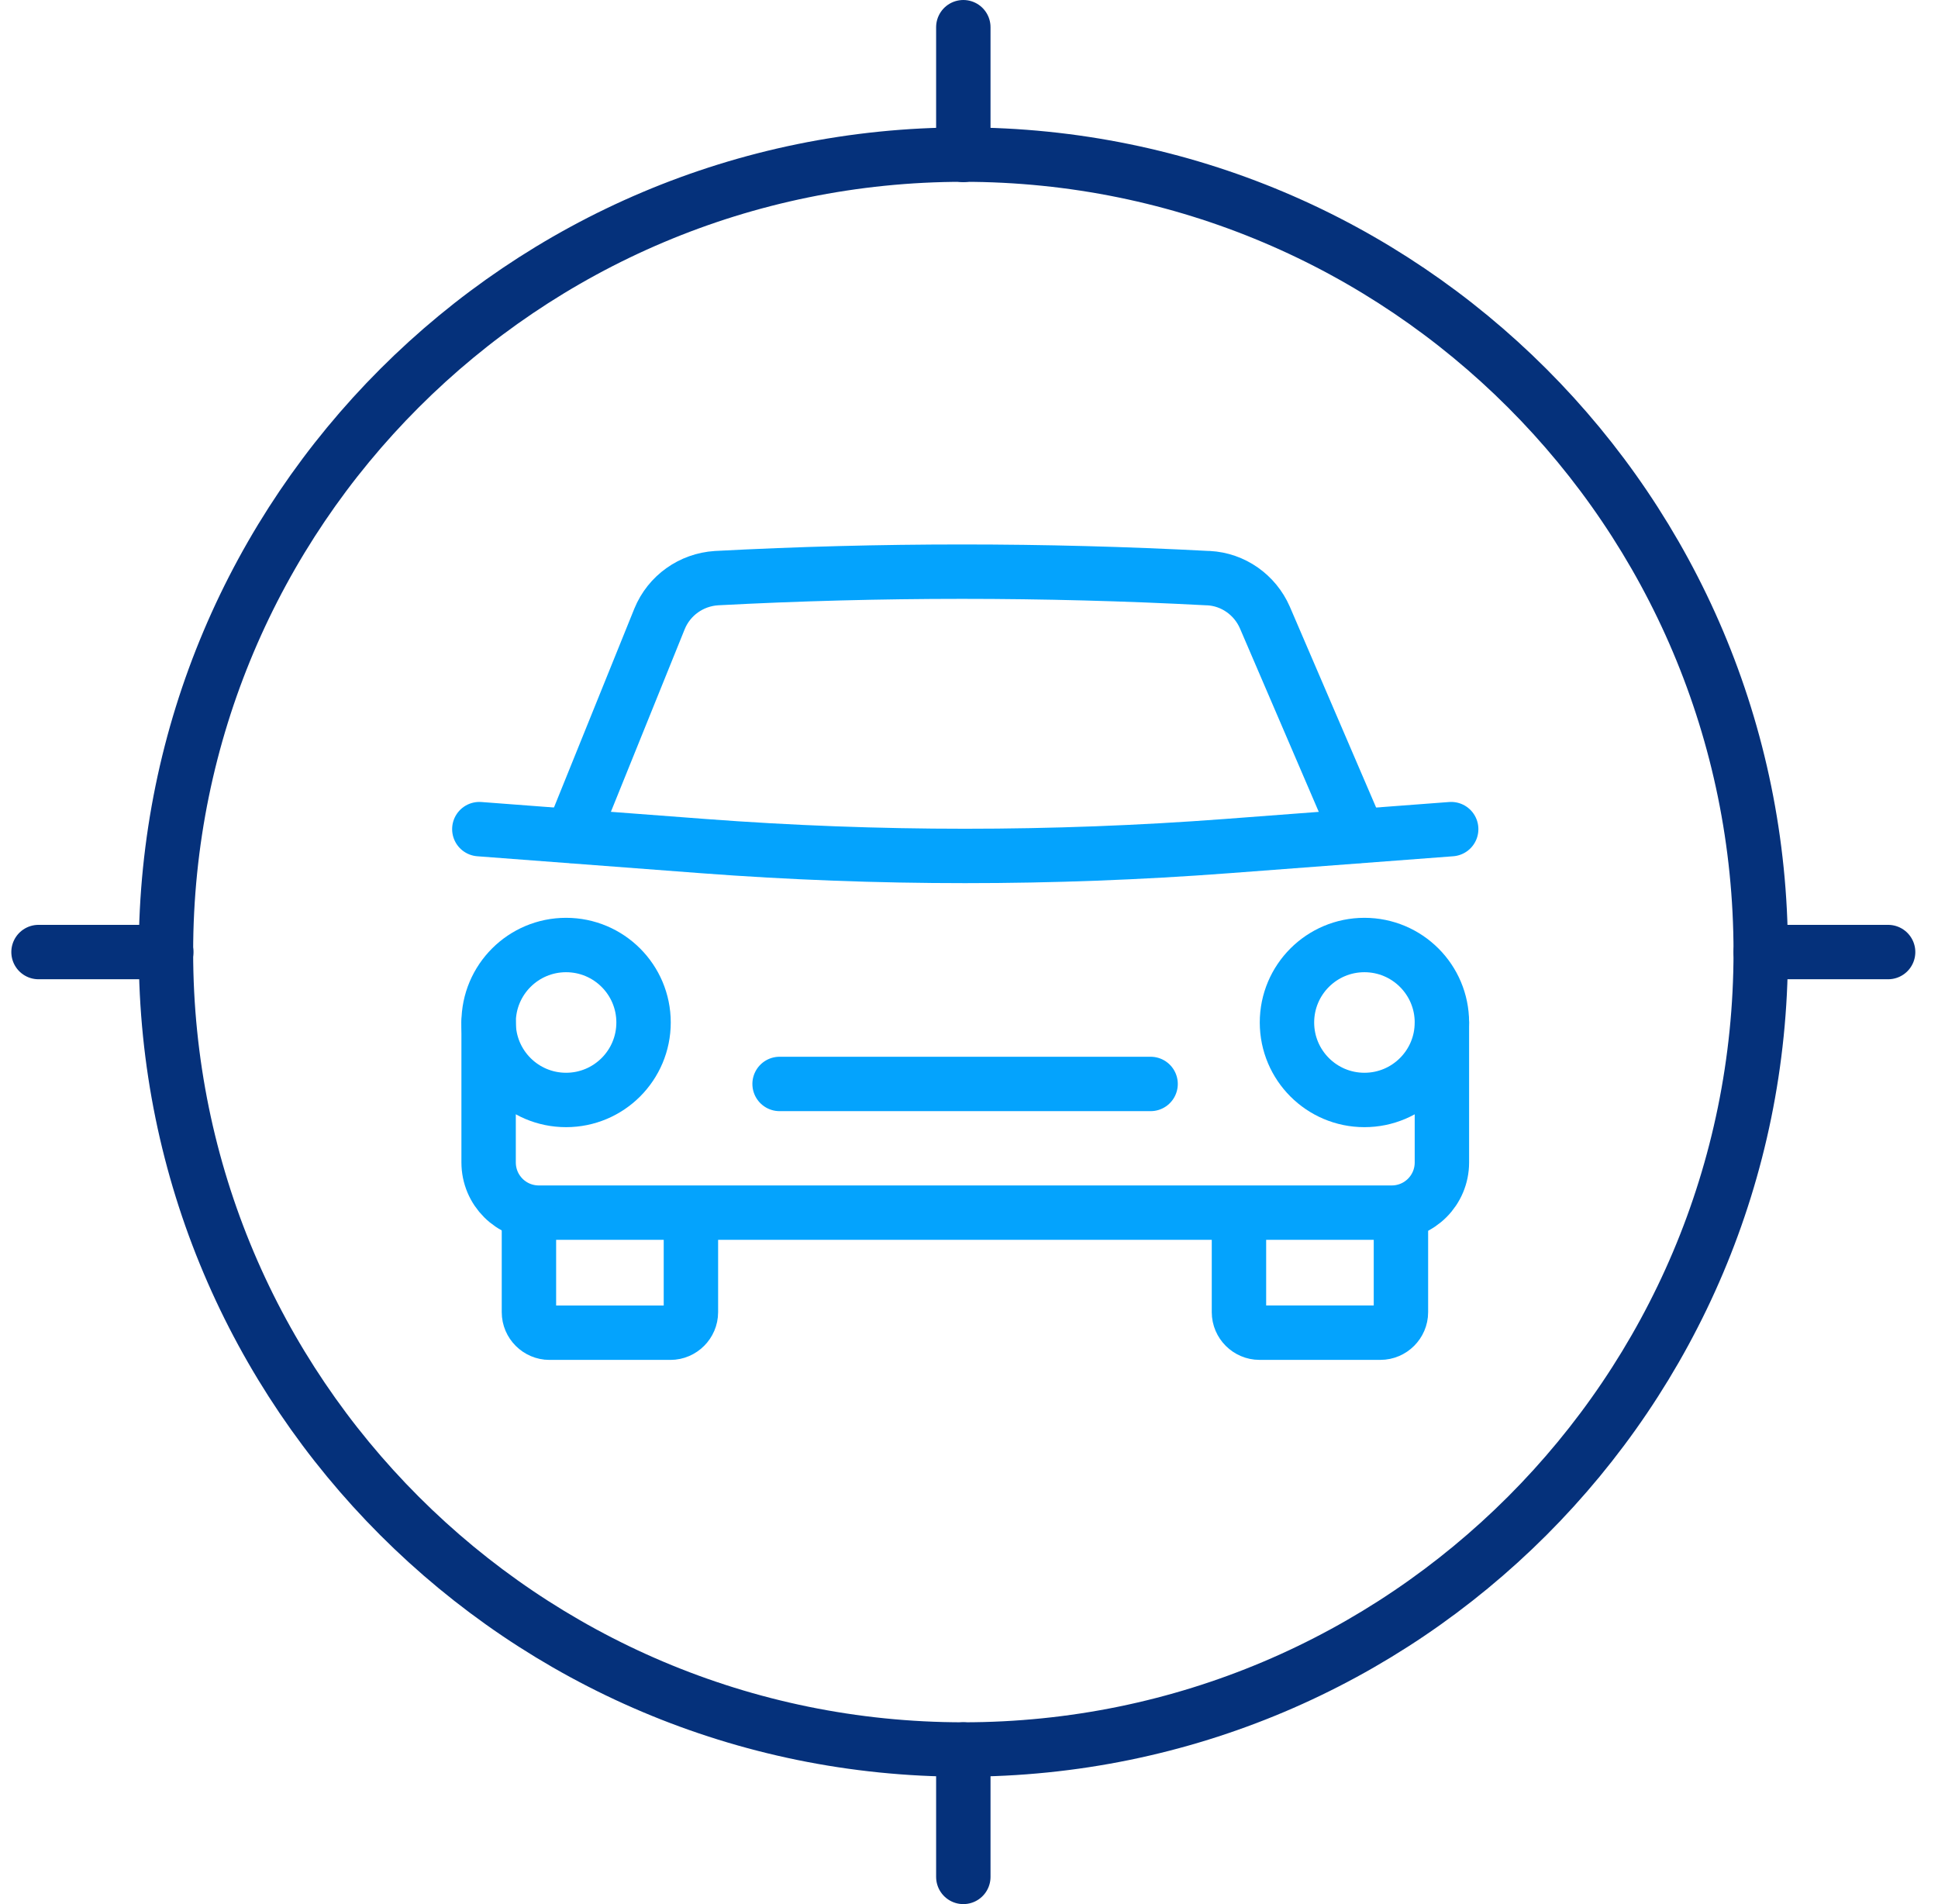
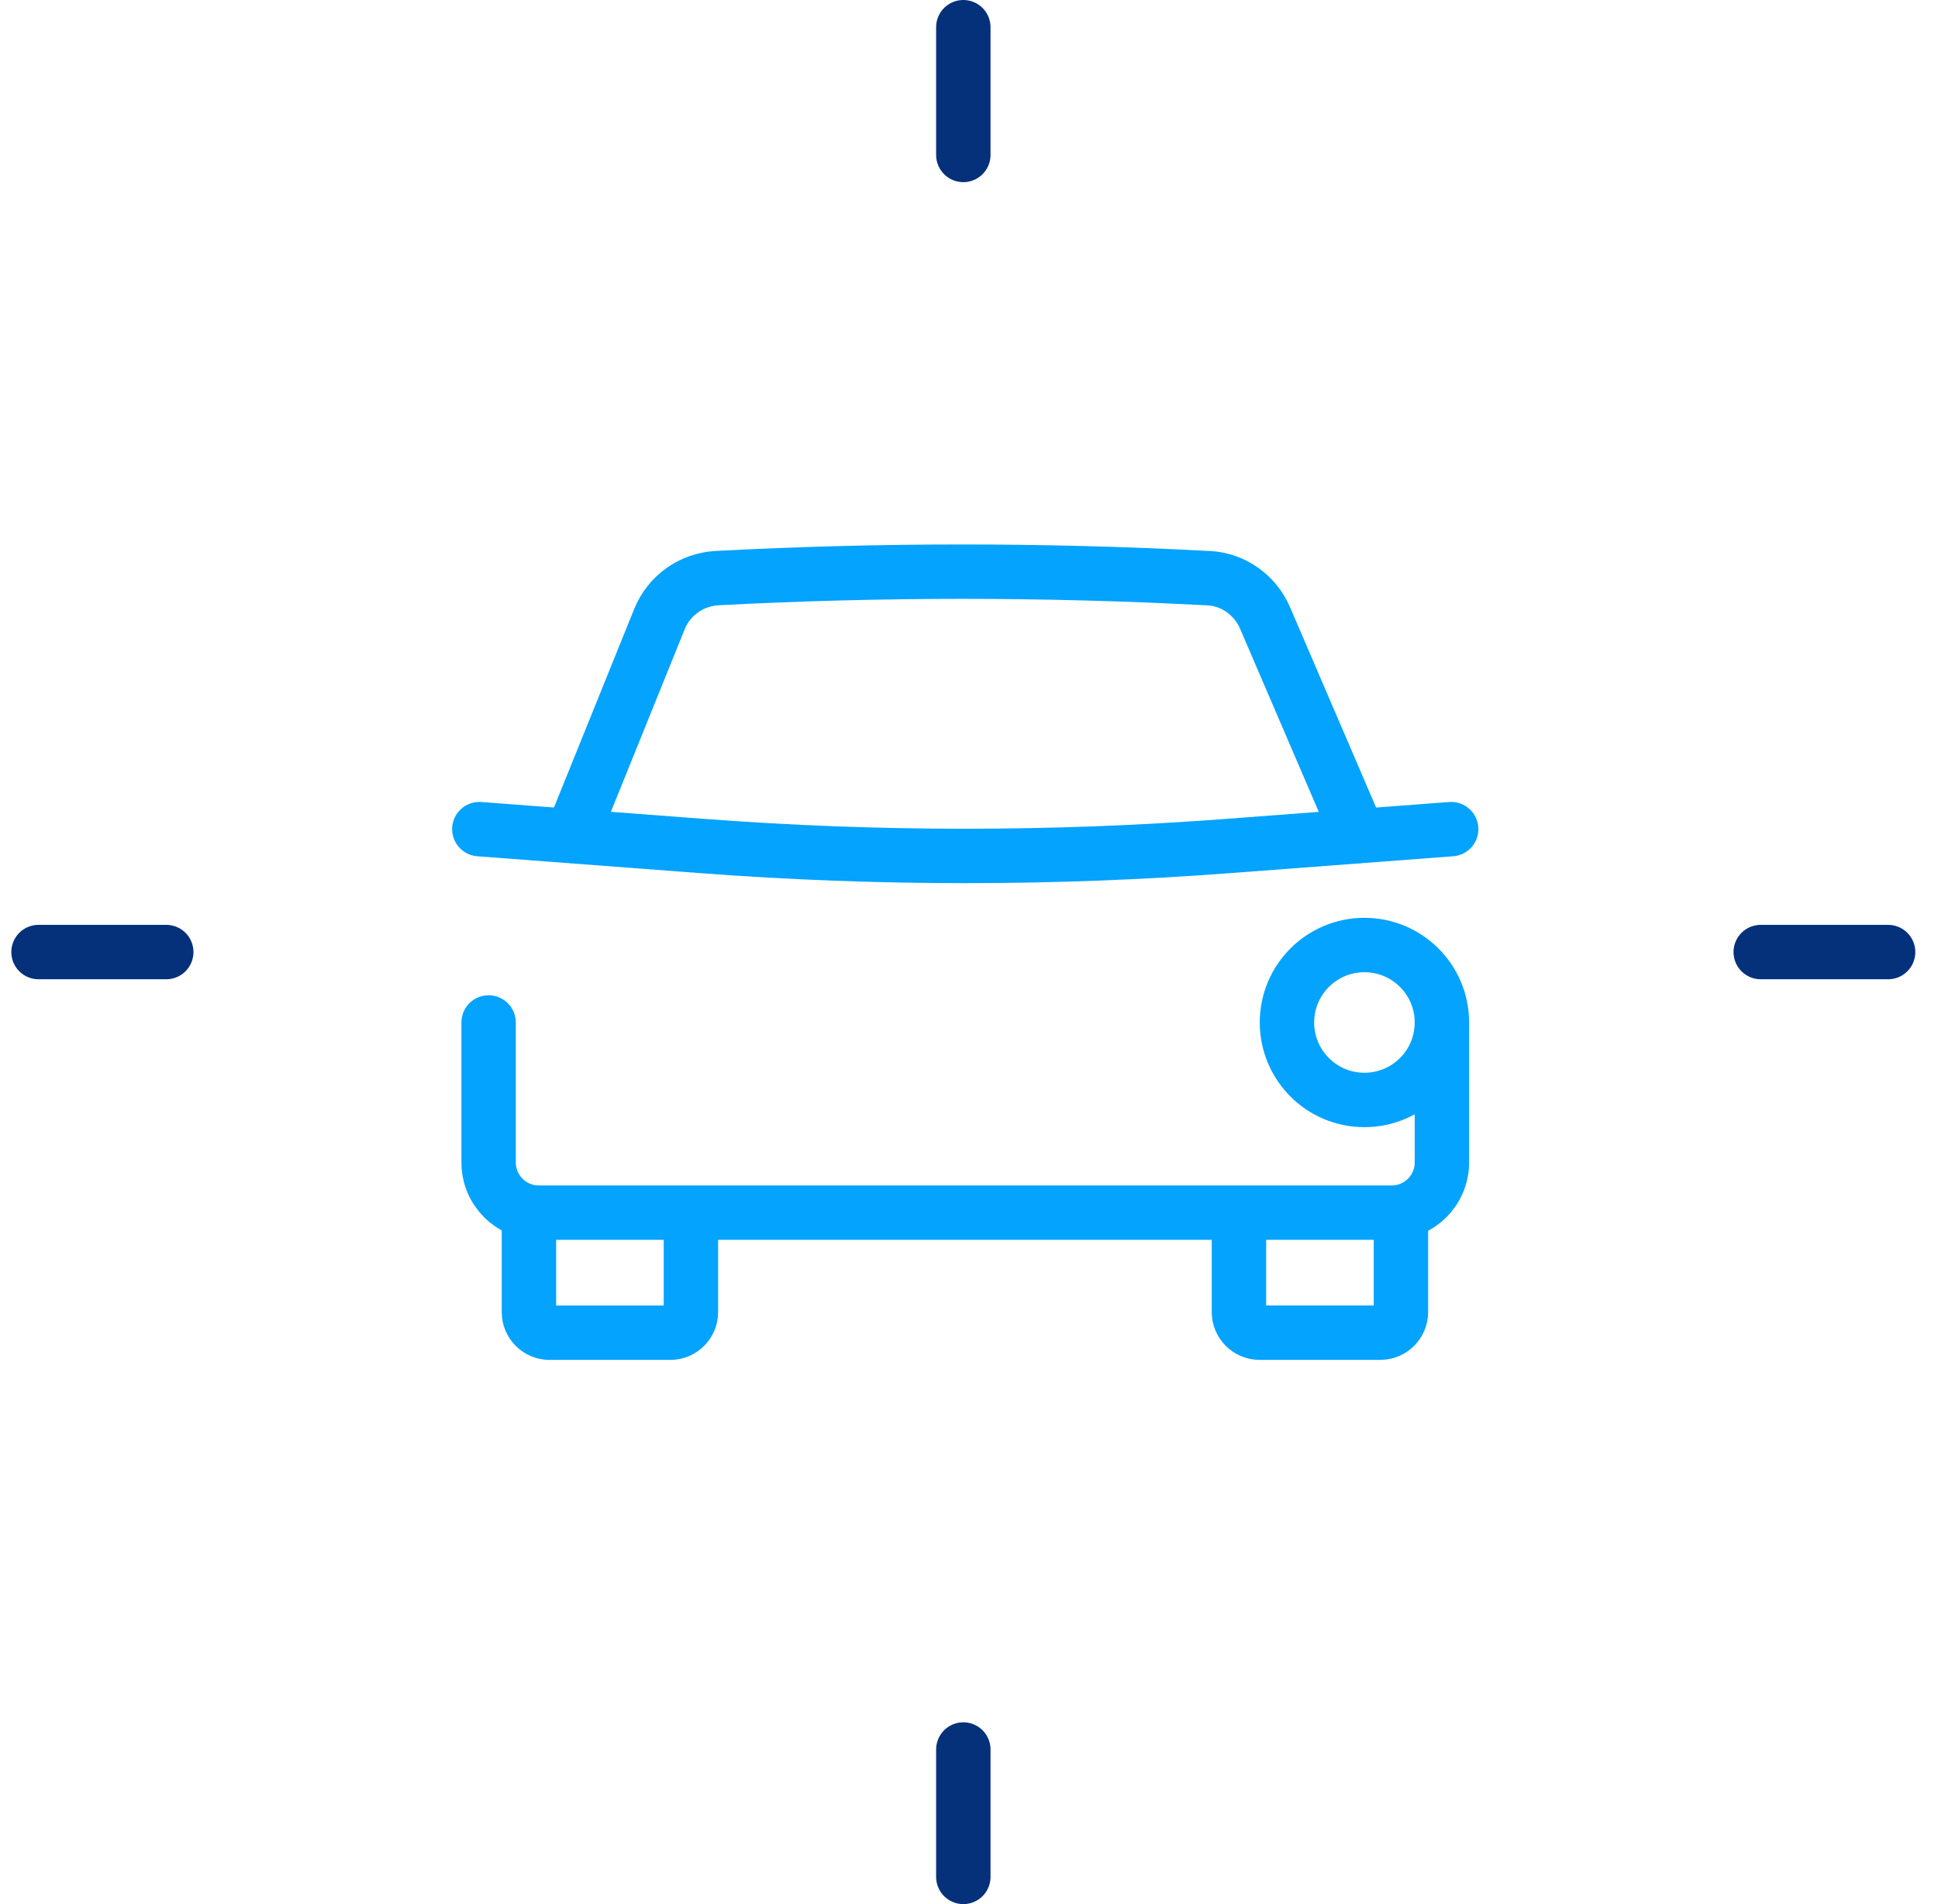
<svg xmlns="http://www.w3.org/2000/svg" width="57" height="56" viewBox="0 0 57 56" fill="none">
-   <path d="M28.334 51.453C41.286 51.453 51.786 40.953 51.786 28C51.786 15.047 41.286 4.547 28.334 4.547C15.381 4.547 4.881 15.047 4.881 28C4.881 40.953 15.381 51.453 28.334 51.453Z" stroke="#05317B" stroke-width="1.6" stroke-miterlimit="10" />
  <path d="M28.333 4.557V0.8" stroke="#05317B" stroke-width="1.6" stroke-miterlimit="10" stroke-linecap="round" />
  <path d="M28.333 55.2V51.453" stroke="#05317B" stroke-width="1.6" stroke-miterlimit="10" stroke-linecap="round" />
  <path d="M51.786 28H55.533" stroke="#05317B" stroke-width="1.6" stroke-miterlimit="10" stroke-linecap="round" />
  <path d="M1.133 28H4.89" stroke="#05317B" stroke-width="1.6" stroke-miterlimit="10" stroke-linecap="round" />
  <path d="M14.371 30.071V34.186C14.371 35.005 15.03 35.664 15.849 35.664H40.931C41.75 35.664 42.409 35.005 42.409 34.186V30.071" stroke="#04A3FD" stroke-width="1.6" stroke-linecap="round" stroke-linejoin="round" />
-   <path d="M16.649 32.35C17.908 32.35 18.928 31.33 18.928 30.071C18.928 28.813 17.908 27.793 16.649 27.793C15.391 27.793 14.371 28.813 14.371 30.071C14.371 31.33 15.391 32.35 16.649 32.35Z" stroke="#04A3FD" stroke-width="1.6" stroke-linecap="round" stroke-linejoin="round" />
  <path d="M40.13 32.35C41.389 32.35 42.409 31.33 42.409 30.071C42.409 28.813 41.389 27.793 40.13 27.793C38.872 27.793 37.852 28.813 37.852 30.071C37.852 31.33 38.872 32.35 40.13 32.35Z" stroke="#04A3FD" stroke-width="1.6" stroke-linecap="round" stroke-linejoin="round" />
  <path d="M15.557 35.805V38.592C15.557 38.922 15.83 39.195 16.16 39.195H19.719C20.048 39.195 20.321 38.922 20.321 38.592V35.805" stroke="#04A3FD" stroke-width="1.6" stroke-linecap="round" stroke-linejoin="round" />
  <path d="M36.44 35.833V38.592C36.44 38.921 36.713 39.194 37.042 39.194H40.601C40.931 39.194 41.204 38.921 41.204 38.592V35.833" stroke="#04A3FD" stroke-width="1.6" stroke-linecap="round" stroke-linejoin="round" />
-   <path d="M33.841 31.879H22.929" stroke="#04A3FD" stroke-width="1.6" stroke-linecap="round" stroke-linejoin="round" />
  <path d="M14.098 24.385L20.688 24.884C25.81 25.27 30.96 25.27 36.082 24.884L42.682 24.385" stroke="#04A3FD" stroke-width="1.6" stroke-linecap="round" stroke-linejoin="round" />
  <path d="M16.819 24.582L19.399 18.199C19.681 17.512 20.331 17.05 21.074 17.003C25.886 16.749 30.706 16.749 35.517 17.003H35.545C36.27 17.041 36.91 17.493 37.202 18.161L39.961 24.582" stroke="#04A3FD" stroke-width="1.6" stroke-linecap="round" stroke-linejoin="round" />
</svg>